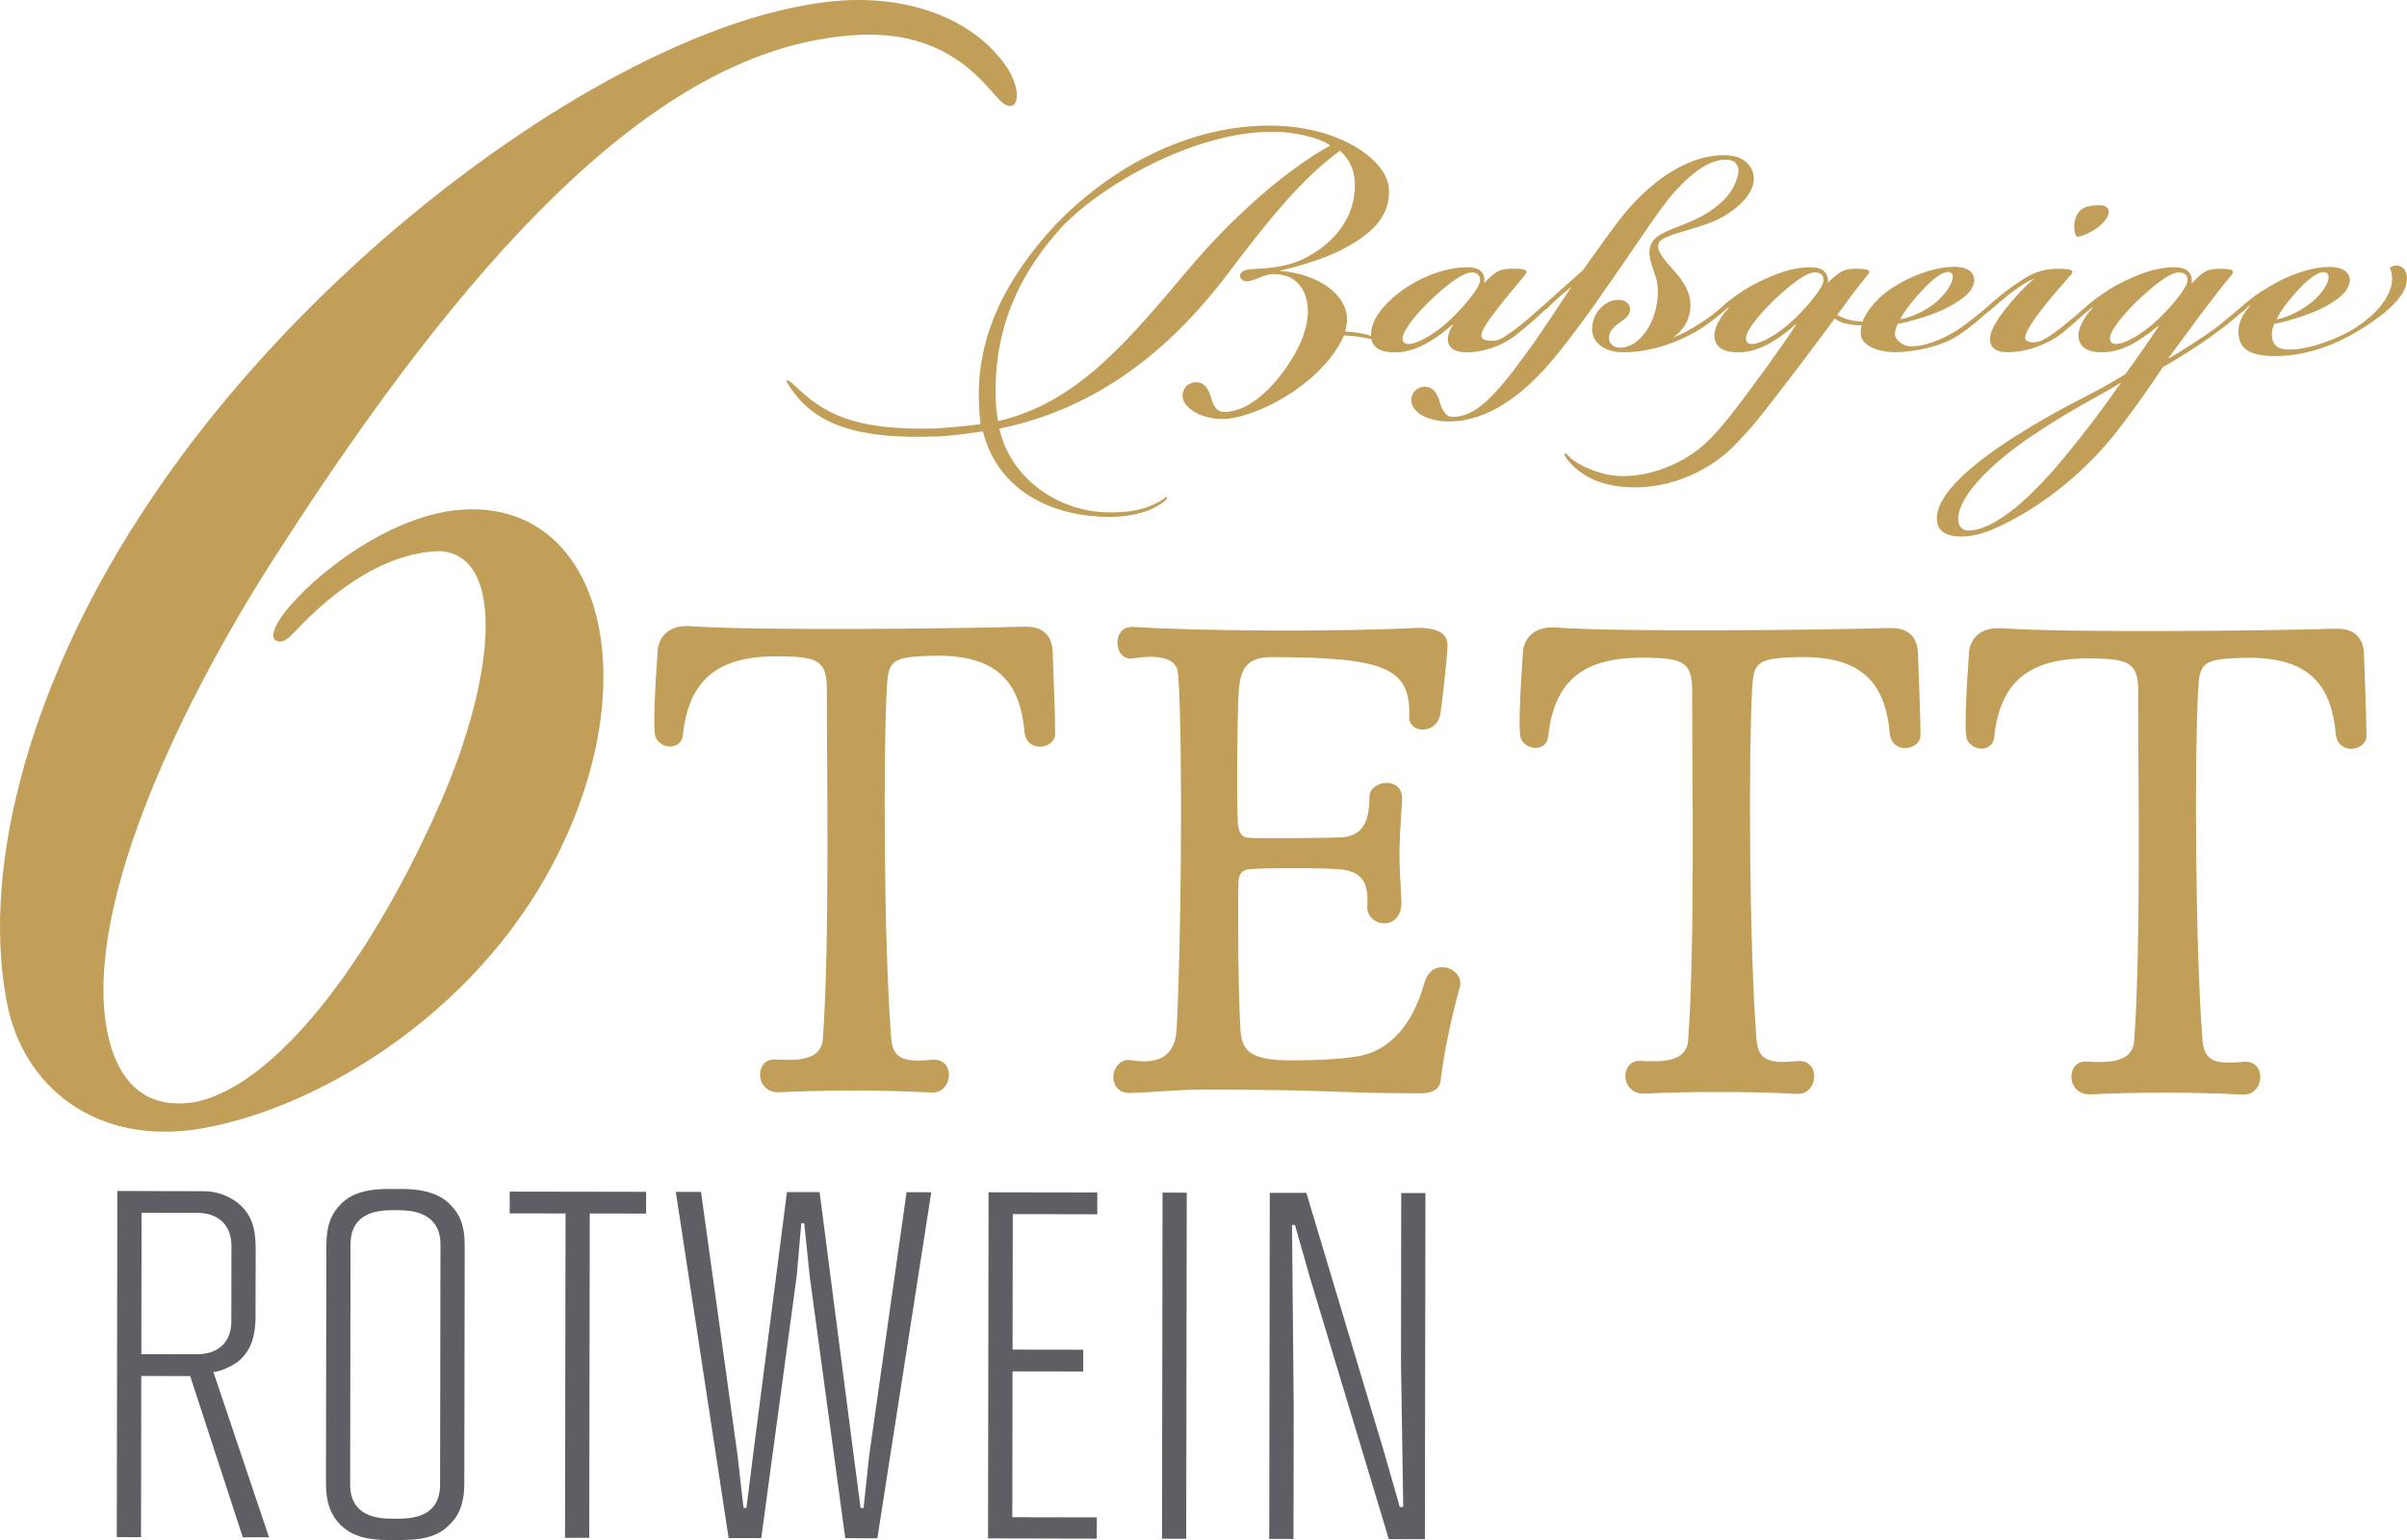
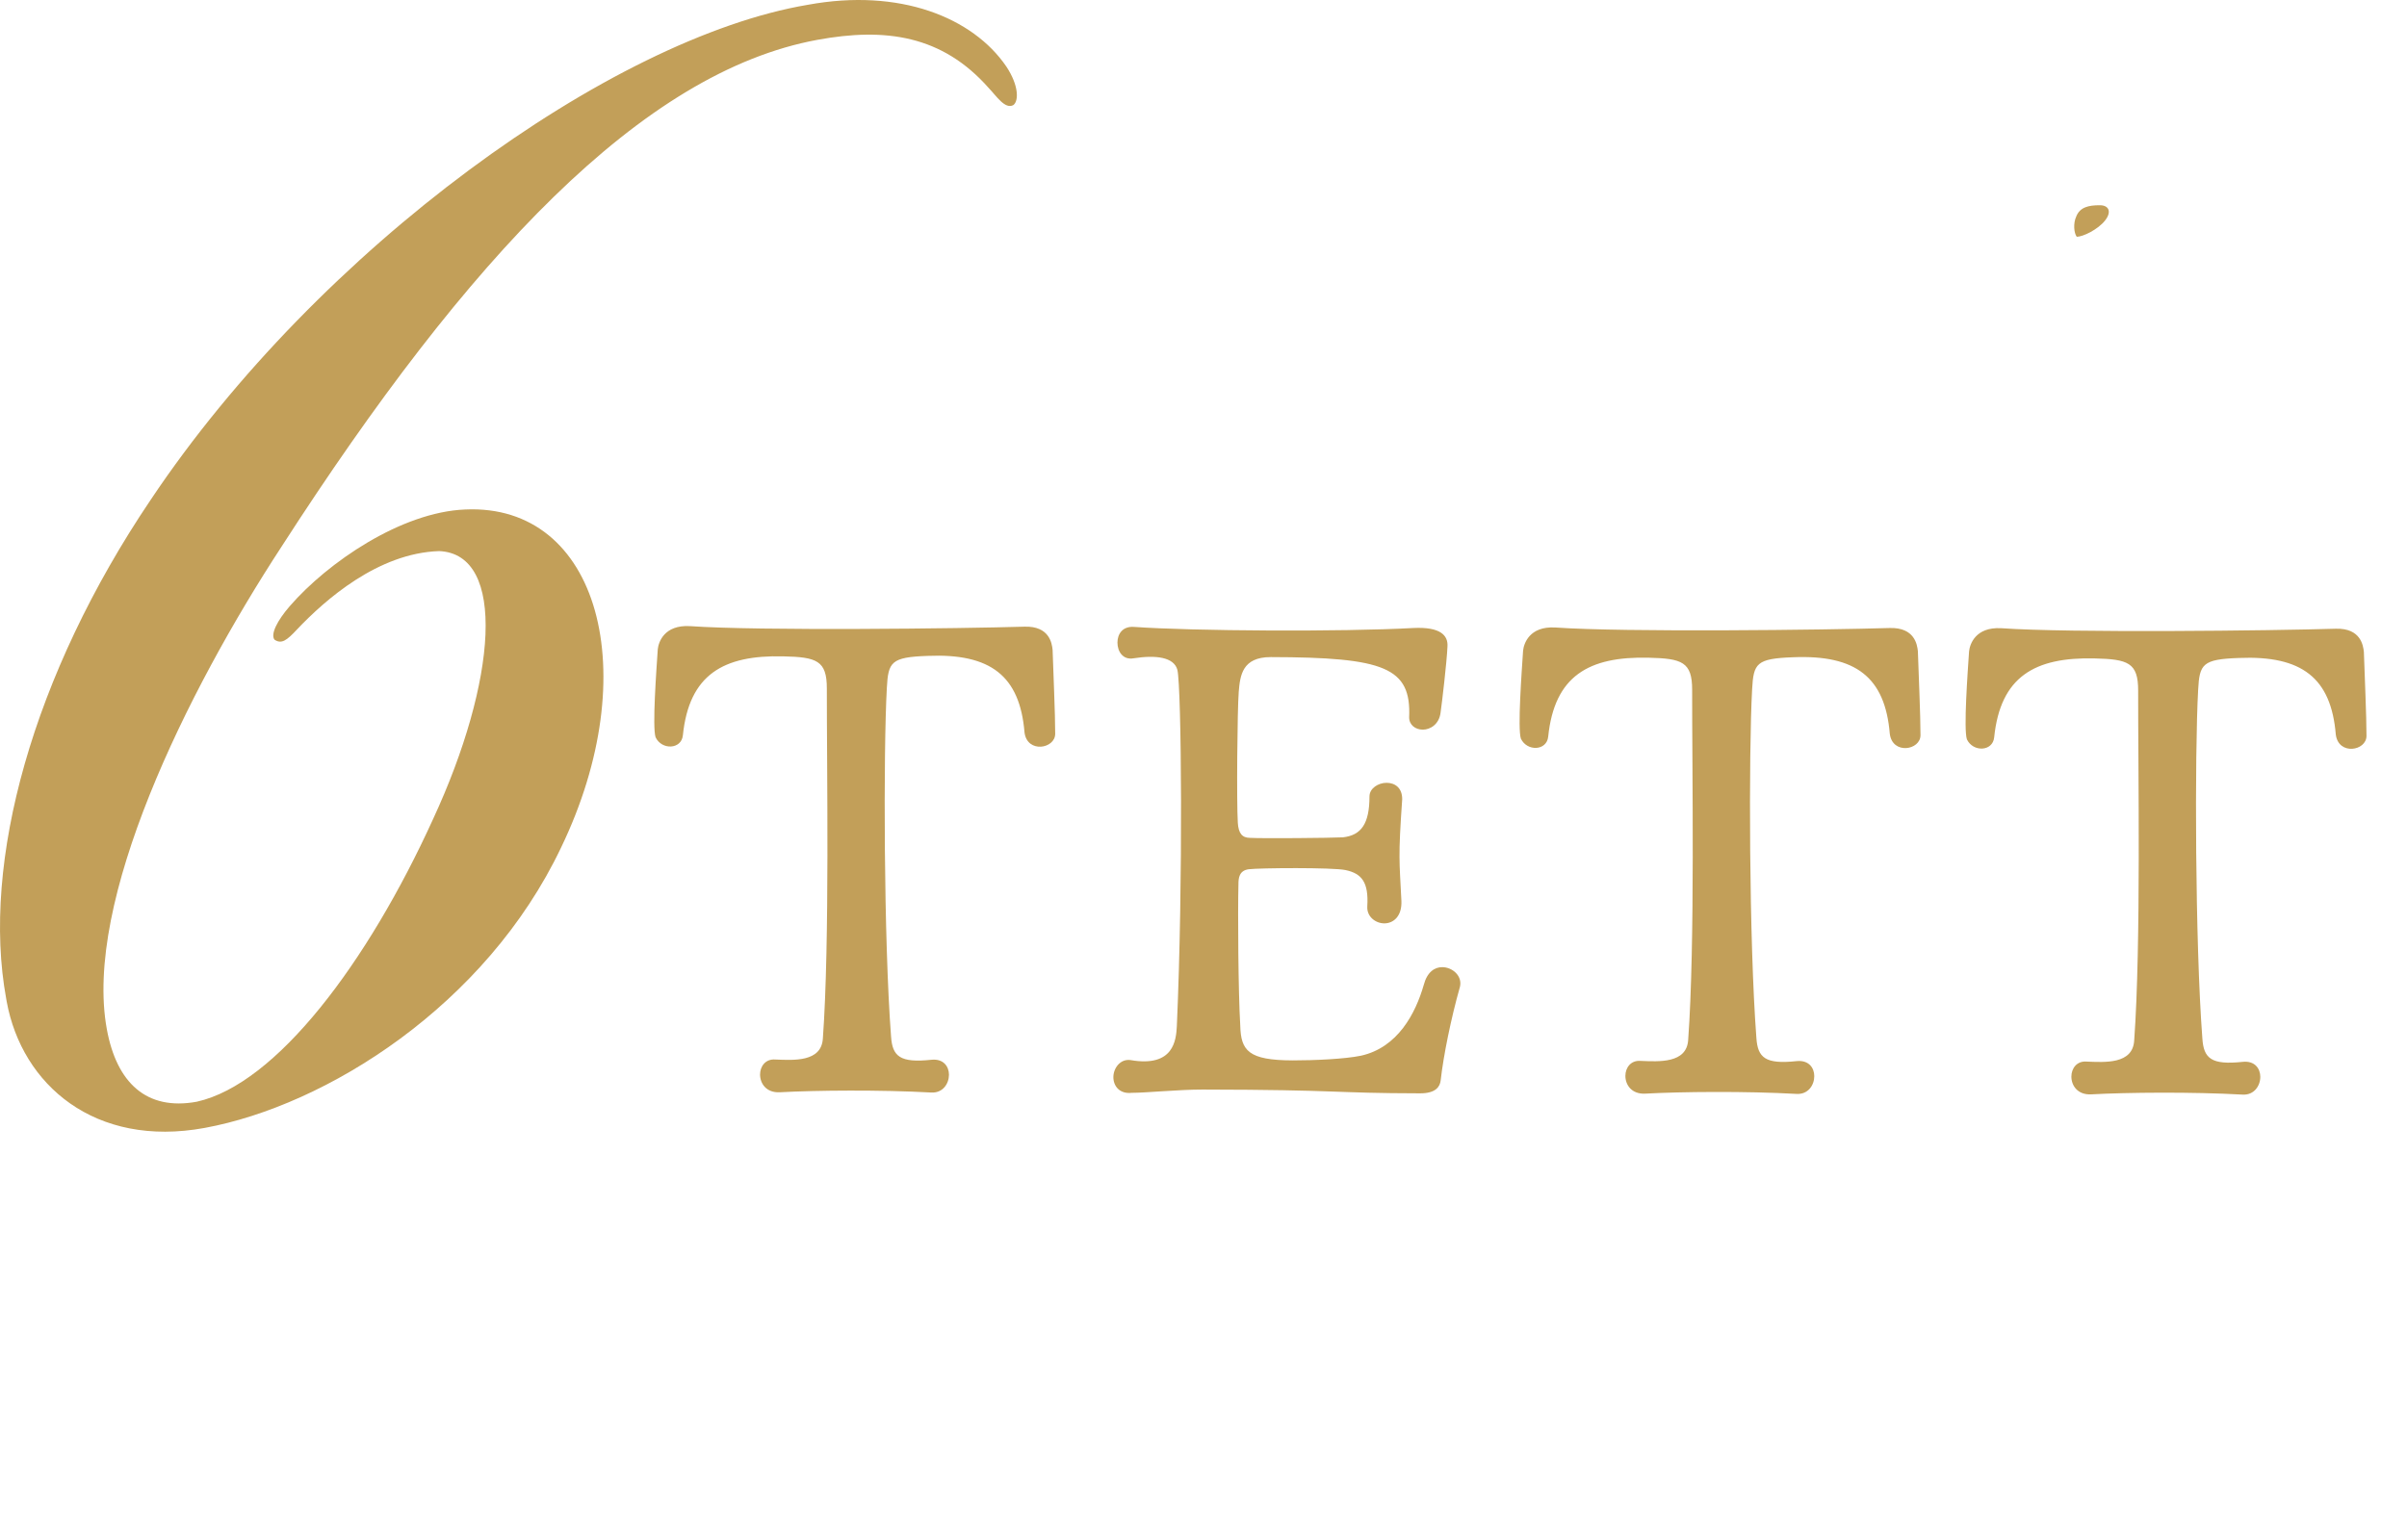
<svg xmlns="http://www.w3.org/2000/svg" version="1.1" id="Ebene_1" x="0px" y="0px" width="200px" height="128px" viewBox="0 0 200 128" preserveAspectRatio="none" enable-background="new 0 0 200 128" xml:space="preserve">
  <g>
    <path fill="#C29F59" d="M174.038,54.726c2.776,0.063,3.627,0.348,3.623,2.67c-0.011,6.352,0.25,21.095-0.329,29.087   c-0.118,1.986-2.438,1.814-3.97,1.752c-0.794-0.059-1.249,0.566-1.249,1.246c-0.002,0.736,0.507,1.533,1.641,1.479   c3.003-0.164,8.388-0.215,12.579,0.02c0.964,0.061,1.477-0.734,1.478-1.473c0.001-0.68-0.451-1.361-1.474-1.248   c-2.604,0.277-3.229-0.289-3.34-1.934c-0.609-7.996-0.642-23.759-0.352-28.978c0.117-2.152,0.345-2.551,3.401-2.658   c5.216-0.219,7.648,1.656,8.037,6.363c0.225,1.758,2.547,1.365,2.551,0.117c0.002-1.646-0.162-5.219-0.217-6.979   c-0.056-0.563-0.278-1.982-2.318-1.932c-5.271,0.162-22.103,0.361-27.82-0.043c-2.153-0.117-2.609,1.355-2.667,1.924   c-0.117,1.758-0.463,6.463-0.181,7.313c0.509,1.078,2.149,1.023,2.267-0.166C166.217,56.246,169.056,54.607,174.038,54.726    M136.98,54.667c2.773,0.063,3.627,0.348,3.622,2.672c-0.011,6.352,0.252,21.093-0.329,29.087   c-0.116,1.982-2.438,1.811-3.968,1.752c-0.794-0.059-1.249,0.563-1.25,1.244c-0.002,0.736,0.507,1.531,1.64,1.479   c3.003-0.166,8.387-0.215,12.579,0.021c0.965,0.061,1.476-0.732,1.476-1.475c0.002-0.68-0.451-1.357-1.47-1.25   c-2.609,0.281-3.229-0.289-3.34-1.932c-0.61-7.996-0.645-23.761-0.354-28.976c0.117-2.154,0.346-2.551,3.404-2.66   c5.212-0.219,7.646,1.658,8.035,6.363c0.225,1.758,2.549,1.365,2.551,0.117c0.002-1.645-0.162-5.217-0.217-6.975   c-0.055-0.566-0.279-1.984-2.319-1.936c-5.271,0.162-22.099,0.363-27.819-0.043c-2.153-0.119-2.608,1.355-2.666,1.924   c-0.116,1.76-0.464,6.465-0.183,7.314c0.508,1.08,2.15,1.025,2.269-0.164C129.16,56.187,131.997,54.548,136.98,54.667    M103.054,85.233c-0.167-2.723-0.21-9.414-0.151-11.74c0-0.51,0.057-1.133,0.852-1.244c0.905-0.111,6.971-0.158,8.045,0.068   c1.361,0.287,1.928,1.023,1.81,3.01c-0.059,0.852,0.678,1.418,1.415,1.42c0.734,0,1.474-0.566,1.419-1.869   c-0.165-3.402-0.278-3.518,0.066-8.449c0.004-0.965-0.617-1.363-1.302-1.365c-0.679,0-1.416,0.453-1.417,1.135   c-0.002,2.271-0.685,3.23-2.214,3.398c-1.02,0.053-6.686,0.102-7.706,0.043c-0.68,0-0.963-0.398-1.02-1.25   c-0.108-1.758-0.042-9.41,0.076-10.884c0.113-1.361,0.286-2.893,2.667-2.891c9.462,0.018,11.672,0.871,11.494,5.008   c-0.002,0.625,0.51,1.021,1.135,1.023c0.623,0,1.358-0.449,1.475-1.414c0.115-0.795,0.517-4.195,0.574-5.5   c0.058-0.906-0.563-1.645-2.83-1.535c-6.007,0.33-18.357,0.254-23.23-0.092c-0.964-0.061-1.361,0.621-1.362,1.301   c-0.002,0.736,0.45,1.475,1.357,1.307c1.814-0.281,3.343-0.107,3.625,0.971c0.336,1.475,0.482,17.634-0.047,29.597   c-0.059,1.137-0.23,3.457-3.856,2.828c-0.85-0.113-1.417,0.678-1.418,1.416c-0.002,0.736,0.507,1.418,1.527,1.307   c1.134,0.004,3.91-0.275,5.893-0.271c11.56,0.018,10.708,0.301,18.072,0.313c1.308,0.002,1.646-0.564,1.703-1.074   c0.229-2.041,0.858-5.158,1.6-7.768c0.229-0.908-0.621-1.645-1.472-1.645c-0.624-0.002-1.247,0.395-1.532,1.471   c-0.684,2.379-2.161,5.213-5.222,5.889c-1.358,0.281-3.911,0.391-5.667,0.389C103.727,88.128,103.104,87.331,103.054,85.233    M65.081,54.554c2.776,0.061,3.626,0.346,3.622,2.672c-0.01,6.35,0.251,21.093-0.33,29.087c-0.116,1.982-2.438,1.811-3.968,1.75   c-0.793-0.057-1.249,0.566-1.25,1.246c-0.001,0.736,0.507,1.533,1.641,1.477c3.003-0.164,8.387-0.213,12.579,0.021   c0.963,0.059,1.474-0.734,1.476-1.475c0.001-0.68-0.451-1.357-1.472-1.246c-2.606,0.277-3.228-0.289-3.34-1.934   c-0.61-7.998-0.642-23.761-0.35-28.978c0.117-2.154,0.344-2.555,3.403-2.658c5.213-0.219,7.646,1.654,8.036,6.361   c0.224,1.76,2.547,1.363,2.549,0.117c0.003-1.645-0.161-5.217-0.215-6.977c-0.055-0.566-0.279-1.984-2.32-1.93   c-5.271,0.16-22.099,0.359-27.82-0.045c-2.153-0.117-2.609,1.355-2.667,1.924c-0.116,1.758-0.464,6.463-0.182,7.313   c0.508,1.078,2.151,1.025,2.268-0.166C57.259,56.074,60.095,54.433,65.081,54.554" />
    <path fill="#C29F59" d="M0.559,83.261c1.269,6.904,7.329,12.166,16.447,10.488c10.104-1.857,23.359-10.16,29.61-23.293   c7.011-14.544,3.153-28.62-7.963-28.108c-5.311,0.211-11.422,4.395-14.576,8.033c-1.051,1.215-1.609,2.336-1.272,2.783   c0.583,0.402,1.03,0.064,1.881-0.854c2.349-2.473,6.733-6.339,11.798-6.505c5.649,0.234,4.793,10.847-0.497,22.269   C30.54,80.04,22.96,90.101,16.352,91.571c-4.19,0.771-6.66-1.582-7.474-6.02C6.931,74.944,15.46,57.572,23.417,45.4   C38.883,21.398,53.378,5.985,67.918,3.311C73.587,2.27,78.294,2.936,82.16,7.323c0.628,0.648,1.348,1.791,2.042,1.41   c0.449-0.338,0.468-1.615-0.587-3.207C80.828,1.45,74.771-1.005,67.13,0.397C50.818,3.141,26.513,20.611,12.52,41.543   C2.707,56.093-1.567,71.665,0.516,83.013L0.559,83.261z" />
-     <path fill="#5E5E64" d="M118.396,127.932l0.045-28.768l-2.011-0.002l-0.021,14.014l0.187,12.08h-0.286l-1.269-4.439l-6.494-21.668   l-3.04-0.004l-0.045,28.764l2.015,0.004l0.018-10.93l-0.14-15.162h0.246l1.264,4.439l6.536,21.666L118.396,127.932z    M98.563,127.896l0.045-28.766l-2.011-0.004l-0.045,28.766L98.563,127.896z M91.131,127.887l0.003-1.768l-7.021-0.012l0.019-12.121   l5.872,0.008l0.003-1.809l-5.873-0.008l0.019-11.264l7.02,0.014l0.003-1.811l-9.034-0.016l-0.045,28.766L91.131,127.887z    M72.9,127.857l4.481-28.76l-2.053-0.004l-3.114,21.938l-0.458,4.314h-0.247l-0.568-4.316l-2.84-21.945l-2.71-0.004l-2.826,21.938   l-0.542,4.313h-0.246l-0.486-4.313L58.248,99.07l-2.095-0.006l4.39,28.773l2.71,0.004l2.95-21.816l0.377-4.355h0.247l0.445,4.357   l2.962,21.824L72.9,127.857z M48.961,127.82l0.042-26.959l4.681,0.008l0.003-1.809l-11.333-0.018l-0.002,1.809l4.64,0.008   l-0.043,26.957L48.961,127.82z M36.567,123.4c-0.002,1.813-1.03,2.834-3.453,2.83h-0.616c-2.381-0.004-3.406-1.074-3.403-2.842   l0.031-19.969c0.003-1.771,1.031-2.838,3.413-2.83h0.616c2.423,0.004,3.447,1.111,3.445,2.842L36.567,123.4z M33.358,128   c2.176,0.004,3.204-0.486,3.944-1.227c0.781-0.738,1.274-1.682,1.278-3.531l0.032-19.643c0.003-1.852-0.448-2.713-1.185-3.453   c-0.738-0.781-1.928-1.318-4.022-1.32l-1.15-0.002c-2.094-0.004-3.244,0.525-3.984,1.309c-0.7,0.738-1.152,1.602-1.155,3.449   l-0.032,19.645c-0.002,1.85,0.489,2.793,1.227,3.535c0.779,0.74,1.806,1.234,3.9,1.238H33.358L33.358,128z M19.222,109.814   c-0.002,1.768-1.112,2.752-2.878,2.748l-4.6-0.008l0.019-11.754l4.6,0.008c1.766,0.002,2.872,0.992,2.869,2.758L19.222,109.814z    M22.354,127.777l-4.62-13.732c0.657-0.08,1.602-0.49,2.22-1.023c0.78-0.738,1.275-1.725,1.278-3.615l0.011-5.67   c0.002-1.85-0.448-2.713-1.146-3.453c-0.778-0.781-1.969-1.273-3.119-1.275L9.75,98.992l-0.045,28.77l2.012,0.002l0.021-13.396   l4.065,0.006l4.372,13.404H22.354z" />
    <path fill="#C29F59" d="M174.91,18.33c0.577-0.732,0.31-1.271-0.425-1.271h-0.038c-0.889,0-1.619,0.154-1.926,0.926   c-0.271,0.576-0.195,1.389,0.038,1.695C173.061,19.68,174.293,19.102,174.91,18.33" />
-     <path fill="#C29F59" d="M179.061,26.777c-1.04,0.965-2.505,1.814-3.239,1.814c-0.269,0-0.461-0.117-0.498-0.389   c-0.079-0.504,0.654-1.582,2.119-3.049c1.427-1.389,2.854-2.508,3.584-2.508h0.039c0.426,0,0.729,0.193,0.694,0.695   C181.724,23.963,180.255,25.699,179.061,26.777 M172.776,36.461c-3.046,3.896-5.204,5.9-7.055,6.941   c-0.811,0.463-1.813,0.813-2.43,0.656c-0.385-0.117-0.614-0.463-0.577-1.08c0.192-2.004,3.007-4.666,6.243-6.828   c3.585-2.391,5.319-3.123,7.287-4.357C175.478,32.871,174.356,34.492,172.776,36.461 M148.811,26.777   c-1.04,0.965-2.502,1.814-3.235,1.814c-0.271,0-0.463-0.117-0.5-0.389c-0.077-0.504,0.655-1.582,2.117-3.049   c1.427-1.389,2.854-2.508,3.587-2.508h0.038c0.423,0,0.729,0.193,0.693,0.695C151.473,23.963,150.006,25.699,148.811,26.777    M120.278,26.777c-1.04,0.965-2.505,1.814-3.237,1.814c-0.27,0-0.461-0.117-0.5-0.389c-0.04-0.504,0.654-1.582,2.12-3.049   c1.425-1.389,2.854-2.508,3.623-2.508c0.424,0,0.731,0.193,0.693,0.695C122.937,23.963,121.476,25.699,120.278,26.777    M98.835,22.277c-5.174,6.143-9.309,11.178-15.901,12.729c-0.089-0.547-0.164-0.994-0.19-1.682   c-0.221-5.625,1.69-10.154,5.138-14.066c3.005-3.509,11.324-8.474,18.154-8.304c1.508,0.035,3.518,0.447,4.501,1.135   C106.813,14.147,102.439,18.023,98.835,22.277 M159.77,24.078c1.003-1.08,1.654-1.465,2.081-1.465c0.348,0,0.462,0.23,0.385,0.576   c-0.077,0.502-0.695,1.428-1.658,2.16c-0.962,0.691-2.005,1.08-2.696,1.193C158.303,25.773,158.957,24.928,159.77,24.078    M190.973,24.078c1.002-1.08,1.693-1.465,2.077-1.465c0.352,0,0.467,0.23,0.428,0.576c-0.076,0.502-0.693,1.428-1.695,2.16   c-0.966,0.691-1.929,1.08-2.622,1.193C189.544,25.734,190.2,24.928,190.973,24.078 M199.105,22.07c-0.23,0-0.391,0.078-0.541,0.193   c0.15,0.27,0.229,0.691,0.19,1.117c-0.074,0.889-0.771,2.471-3.275,4.012c-1.002,0.619-3.508,1.699-5.279,1.66   c-1.119,0-1.428-0.539-1.428-1.273c0-0.346,0.114-0.656,0.191-0.848c0.965-0.193,2.583-0.656,3.739-1.197   c1.193-0.578,2.466-1.35,2.543-2.391c0.039-0.617-0.463-1.158-1.698-1.158c-1.349,0-2.813,0.502-4.198,1.195   c-0.655,0.348-1.542,0.889-1.968,1.193c-0.271,0.203-0.517,0.396-0.764,0.605c-0.067,0.039-0.14,0.094-0.198,0.17   c-0.01,0.006-0.018,0.014-0.025,0.02c-0.536,0.461-1.257,1.07-2.057,1.717c-1.118,0.848-3.274,2.236-4.2,2.736   c1.156-1.541,2.545-3.469,3.196-4.318c0.773-1.004,1.353-1.773,2.044-2.584c0.31-0.387,0.232-0.578-0.81-0.578   c-1.195,0-1.427,0.152-2.429,1.195h-0.039c0.116-0.541-0.151-1.271-1.233-1.313c-1.271-0.076-2.698,0.387-3.775,0.887   c-1.003,0.426-1.733,0.85-2.429,1.352c-0.324,0.207-0.713,0.5-1.05,0.799c-0.094,0.037-0.21,0.141-0.367,0.299   c-0.616,0.539-1.003,0.885-1.812,1.541c-0.656,0.539-1.282,0.949-1.695,1.158c-0.693,0.348-1.202,0.176-1.389,0.008   c-0.146-0.131-0.073-0.41,0.155-0.875c0.232-0.422,0.656-1.078,1.312-1.889c0.733-0.928,1.312-1.582,2.16-2.547   c0.463-0.463,0.271-0.617-1.037-0.617c-1.159,0-2.085,0.348-3.087,1.041c-1.117,0.695-2.392,1.813-2.774,2.16   c-0.021,0.023-0.044,0.043-0.063,0.064c-0.551,0.467-1.518,1.248-2.229,1.734c-1.696,1.117-3.16,1.426-3.662,1.426l-0.371,0.023   c-0.58,0-1.301-0.514-1.301-1.018c0-0.268,0.114-0.615,0.231-0.846c1.003-0.193,2.658-0.656,3.816-1.197   c1.154-0.578,2.465-1.35,2.541-2.391c0.04-0.617-0.462-1.158-1.654-1.158c-1.657,0-3.974,0.811-5.783,2.199   c-0.811,0.652-1.503,1.504-1.851,2.354c-0.387,0-0.926-0.078-1.389-0.232c-0.271-0.086-0.502-0.191-0.705-0.314   c0.155-0.213,0.286-0.395,0.386-0.531c0.773-1.08,1.43-1.928,2.12-2.779c0.39-0.424,0.039-0.537-1.039-0.537   c-0.811,0-1.271,0.191-2.233,1.156c0.039-0.5-0.155-1.232-1.273-1.27c-1.271-0.078-2.691,0.385-3.773,0.885   c-1.001,0.426-1.734,0.85-2.43,1.352c-0.302,0.191-0.72,0.502-1.032,0.775c-0.021,0.016-0.035,0.031-0.057,0.047   c-0.041,0.037-0.079,0.072-0.114,0.107c-0.494,0.455-1.138,0.979-2.031,1.539c-0.852,0.539-1.58,0.924-2.159,1.117   c0.463-0.311,0.963-0.85,1.192-1.43c0.427-1.08,0.347-2.195-0.539-3.395c-0.615-0.928-2.313-2.277-1.811-3.086   c0.461-0.732,3.468-1.08,5.24-2.082c1.311-0.734,2.234-1.699,2.506-2.548c0.422-1.234-0.386-2.469-1.928-2.582   c-2.12-0.195-5.243,0.848-8.441,4.513c-0.965,1.117-2.547,3.395-3.742,5.053c-1.152,1.002-2.427,2.158-3.159,2.814   c-0.015,0.016-0.023,0.027-0.038,0.041c-0.061,0.047-0.116,0.096-0.166,0.131c-0.461,0.426-1.079,0.967-1.892,1.621   c-0.617,0.5-1.272,0.953-1.656,1.119c-0.466,0.203-1.189,0.098-1.383-0.057c-0.153-0.115-0.153-0.424,0.039-0.771   c0.231-0.5,0.81-1.234,1.312-1.891c0.771-1.004,1.426-1.736,2.081-2.545c0.386-0.463,0.231-0.619-0.85-0.619   c-1.192,0-1.465,0.156-2.467,1.197c0.115-0.578-0.115-1.271-1.231-1.311c-2.235-0.078-4.664,1.152-5.897,2.154   c-1.233,0.969-2.235,2.16-2.274,3.396c-0.002,0.063,0,0.123,0.003,0.182c-0.082-0.049-0.208-0.104-0.398-0.158   c-0.553-0.137-1.209-0.207-1.761-0.24c0.094-0.273,0.178-0.721,0.16-1.135c-0.07-1.854-2.198-3.637-5.638-3.91   c1.054-0.205,3.563-0.928,5.01-1.648c2.654-1.336,4.208-2.811,4.117-5.107c-0.097-2.434-4.006-5.158-9.433-5.305   c-6.901-0.18-13.549,3.314-18.293,8.251c-3.782,4.084-6.574,8.922-6.343,14.789c0.027,0.725,0.059,1.229,0.142,1.758   c-1.021,0.174-3.613,0.365-3.613,0.365c-7.058,0.211-9.505-1.311-11.849-3.58c-0.422-0.41-0.894-0.66-0.546-0.105   c1.887,2.984,4.934,4.645,12.417,4.352c1.353-0.051,2.725-0.277,3.782-0.418c1.302,5.182,6.11,7.104,10.464,7.104h0.034   c1.714,0,3.243-0.344,4.412-1.166c0.365-0.275,0.43-0.379,0.391-0.482c-0.036-0.066-0.134,0.068-0.535,0.313   c-1.375,0.785-2.535,0.959-4.249,0.959c-4.046,0-8.163-2.637-9.156-6.957c7.246-1.479,13.528-5.639,19.035-12.941   c3.292-4.359,6.069-7.824,9.269-10.158c0.745,0.654,1.192,1.545,1.234,2.607c0.111,2.849-1.622,4.976-4.006,6.246   c-1.612,0.854-3.051,0.893-4.588,0.992c-0.652,0.033-0.951,0.24-0.938,0.584c0.015,0.309,0.397,0.479,0.735,0.41   c0.715-0.139,1.28-0.584,2.001-0.584c1.918-0.033,2.828,1.271,2.893,2.951c0.023,0.617-0.089,1.234-0.3,1.922   c-0.063,0.189-0.092,0.273-0.092,0.273c-0.813,2.277-3.657,6.309-6.573,6.309c-0.513,0-0.845-0.352-1.077-1.197   c-0.15-0.541-0.461-1.271-1.229-1.271c-0.734,0-1.236,0.617-1.119,1.311c0.047,0.309,0.249,0.619,0.598,0.887   c0.986,0.836,2.51,0.898,3.002,0.848c3.271-0.324,8.28-3.367,9.791-6.947c0.517,0.031,1.203,0.105,1.758,0.205   c0.28,0.063,0.433,0.098,0.518,0.105c0.166,0.848,1.004,1.141,2.05,1.104c1.854,0,3.7-1.428,4.704-2.313l0.04,0.037   c-0.271,0.348-0.503,0.926-0.426,1.391c0.116,0.576,0.617,0.887,1.543,0.887c1.231,0,2.771-0.404,4.119-1.447   c0.729-0.576,1.85-1.541,2.313-2.006c0.03-0.021,0.062-0.053,0.087-0.076c0.085-0.045,0.17-0.107,0.234-0.174   c0.386-0.387,1.119-1.078,1.928-1.732v0.039c-1.118,1.656-2.391,3.664-3.662,5.396c-2.813,3.896-4.354,5.363-6.205,5.363   c-0.425,0-0.81-0.387-1.042-1.236c-0.152-0.539-0.461-1.27-1.23-1.27c-0.732,0-1.233,0.615-1.117,1.309   c0.117,0.773,1.194,1.582,3.197,1.582c2.969-0.039,6.015-1.967,8.941-5.631c2.273-2.813,3.816-5.17,5.281-7.252   c1.467-2.123,3.24-4.822,4.242-5.978c2.12-2.432,3.584-2.973,4.626-2.895c0.653,0.039,1.002,0.578,0.847,1.234   c-0.271,1.117-0.886,2.121-2.582,3.201c-1.812,1.117-3.66,1.352-4.433,2.234c-0.772,0.965-0.077,2.16,0.229,3.279   c0.313,1.156,0,2.777-0.539,3.777c-0.651,1.234-1.577,1.893-2.467,1.893c-0.578,0-1.003-0.346-0.926-0.965   c0.075-0.541,0.617-0.928,0.888-1.119c0.501-0.348,0.771-0.578,0.849-0.963c0.079-0.387-0.191-0.887-0.849-0.926   c-1.004-0.078-2.084,0.809-2.274,2.08c-0.191,1.043,0.541,2.277,2.585,2.277c1.771,0,3.313-0.5,4.009-0.77   c0.731-0.273,1.696-0.734,2.542-1.273c0.821-0.561,1.642-1.227,2.109-1.654c0.021-0.02,0.041-0.033,0.049-0.043l0.04,0.037   c-0.694,0.734-1.158,1.584-1.195,2.199c-0.04,1.156,0.847,1.543,2.081,1.504c1.851,0,3.661-1.428,4.663-2.314l0.037,0.037   c-1.193,1.814-3.313,4.746-4.932,6.867c-0.846,1.105-1.64,2.086-2.586,2.973c-1.976,1.854-5.695,3.348-8.688,2.467   c-1.42-0.402-2.419-1.064-2.762-1.479c-0.083-0.109-0.179-0.188-0.242-0.129s-0.019,0.158,0.089,0.32   c0.313,0.486,1.283,1.561,2.908,2.076c2.745,0.896,6.957,0.445,10.353-2.379c0.594-0.494,1.924-1.918,2.521-2.654   c1.974-2.439,5.063-6.564,6.549-8.582c0.215,0.15,0.467,0.273,0.77,0.369c0.501,0.152,1.118,0.191,1.467,0.191   c-0.039,0.152-0.077,0.426-0.077,0.615c0,1.516,2.604,1.633,2.813,1.619h0.11c1.543-0.037,3.797-0.436,5.377-1.518   c0.826-0.572,1.648-1.279,2.132-1.721c0.085-0.055,0.188-0.137,0.317-0.232c0.384-0.348,0.924-0.811,1.501-1.273   c0.887-0.691,1.656-1.191,2.197-1.387c-0.577,0.385-2.391,2.314-3.16,3.586c-0.271,0.424-0.538,0.965-0.538,1.467   c0,0.615,0.384,1.078,1.501,1.078c1.504,0,3.232-0.637,4.354-1.484c0.575-0.449,1.418-1.189,1.952-1.693   c0.08-0.043,0.172-0.113,0.272-0.213c0.153-0.117,0.387-0.313,0.426-0.35l0.037,0.037c-0.693,0.734-1.155,1.584-1.194,2.199   c-0.039,1.156,0.848,1.543,2.081,1.504c1.735,0,3.508-1.311,4.549-2.197l0.037,0.037c-0.615,0.93-2.041,3.012-2.772,3.977   c-2.545,1.621-4.396,2.271-8.02,4.475c-3.467,2.084-7.557,5.055-7.632,7.408c-0.079,1.117,0.695,1.619,2.042,1.619   c0.809,0,1.852-0.23,2.891-0.732c2.972-1.313,6.823-3.973,9.944-7.908c1.156-1.465,2.7-3.625,3.896-5.438   c1.232-0.693,3.082-1.852,4.472-2.896c0.775-0.557,1.447-1.111,1.962-1.568c0.066-0.041,0.144-0.098,0.234-0.164   c0.115-0.117,0.425-0.387,0.537-0.502l0.039,0.039c-0.613,0.652-0.963,1.389-0.963,2.082c-0.039,1.584,1.081,2.123,3.237,2.084   c2.658-0.037,5.088-1.119,6.437-1.93c2.894-1.695,4.241-3.166,4.317-4.357C200.066,22.689,199.761,22.07,199.105,22.07" />
  </g>
</svg>